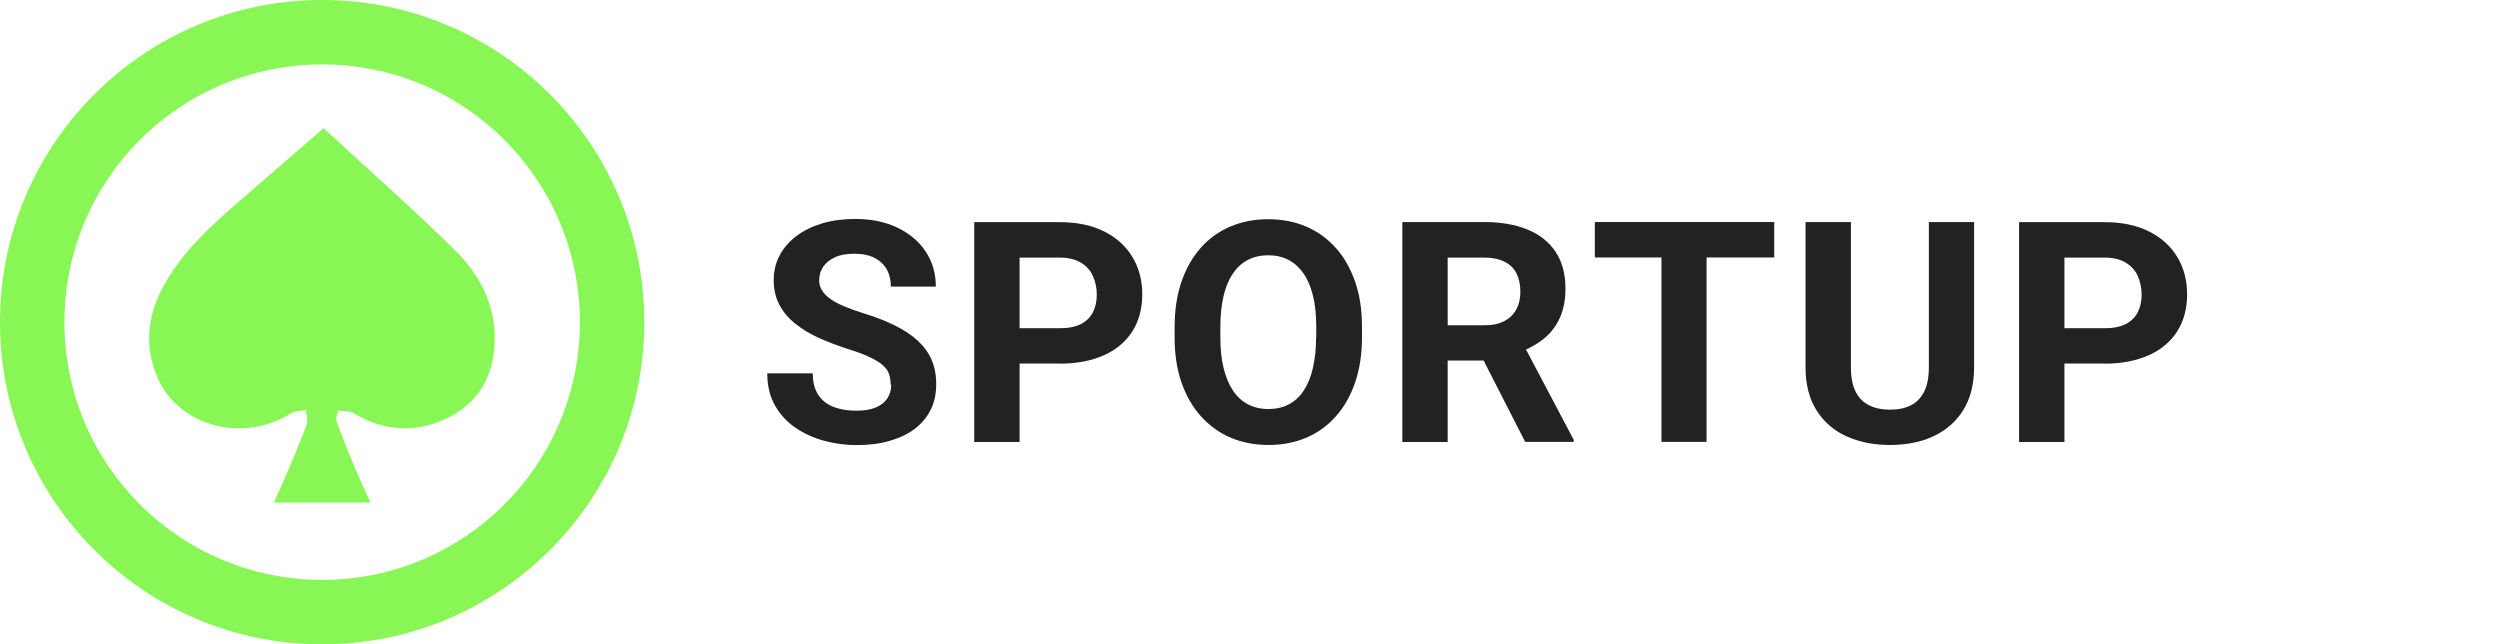
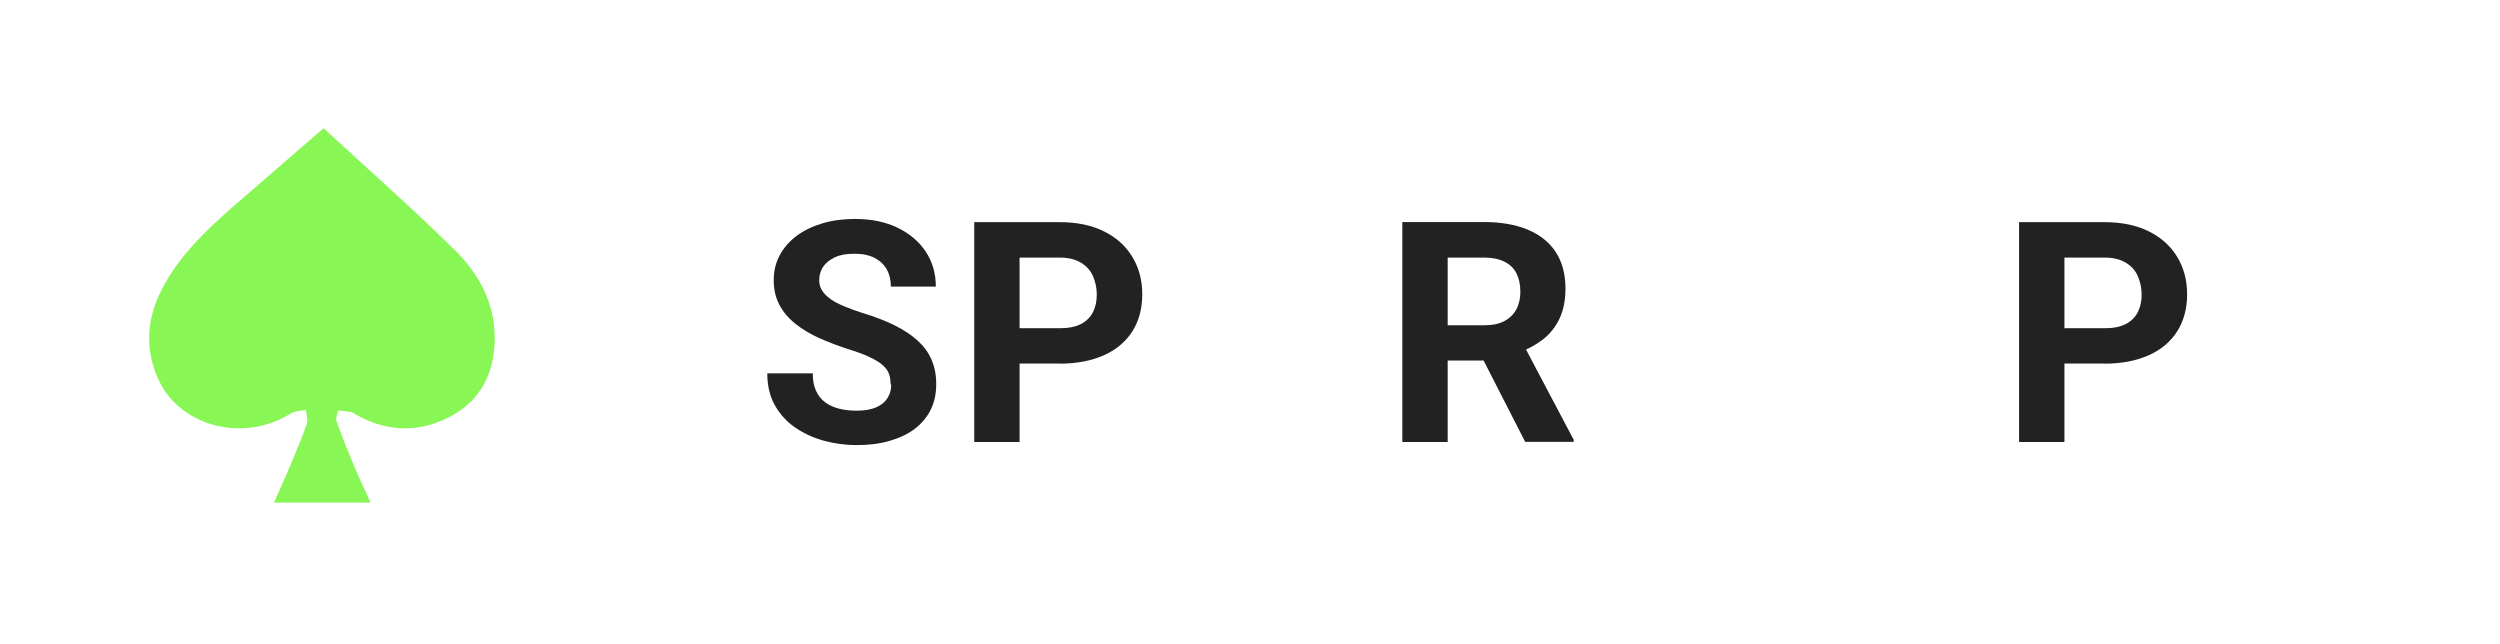
<svg xmlns="http://www.w3.org/2000/svg" id="_Слой_1" data-name="Слой_1" version="1.1" width="194" height="50" viewBox="0 0 194 50">
  <defs>
    <style>
      .st0 {
        fill-rule: evenodd;
      }

      .st0, .st1 {
        fill: #88f654;
      }

      .st2 {
        fill: #222;
      }
    </style>
  </defs>
  <path class="st1" d="M25.1,9.96c-.6.52-1.19,1.03-1.77,1.53h0c-1.76,1.52-3.47,3-5.17,4.48-2.04,1.78-3.99,3.63-5.35,6.01-1.34,2.34-1.67,4.8-.59,7.31,1.64,3.83,6.71,5.13,10.42,2.75.2-.13,1.1-.23,1.1-.23,0,0,.03.24.05.36.05.27.09.54.01.76-.38,1.08-.83,2.12-1.27,3.18l-.13.31c-.24.56-.49,1.11-.74,1.68h0c-.13.3-.27.59-.4.9h7.49c-.14-.3-.27-.59-.4-.88-.29-.63-.57-1.24-.83-1.85-.5-1.19-.97-2.38-1.41-3.59-.09-.24.15-.83.15-.83.02,0,.09,0,.18.02.3.03.86.09.92.14,2.43,1.51,5.08,1.64,7.57.32,2.43-1.29,3.46-3.44,3.46-6.13s-1.24-4.96-3.07-6.77c-2.33-2.3-4.75-4.5-7.16-6.69-1.02-.93-2.04-1.86-3.05-2.79h0Z" />
-   <path class="st0" d="M50,25c0,13.81-11.19,25-25,25S0,38.81,0,25,11.19,0,25,0s25,11.19,25,25ZM45,25c0,11.05-8.95,20-20,20S5,36.05,5,25,13.95,5,25,5s20,8.95,20,20Z" />
  <g>
    <path class="st2" d="M69.11,29.83c0-.3-.04-.58-.13-.83s-.26-.47-.5-.68-.58-.41-1.02-.62-1-.41-1.7-.63c-.77-.25-1.51-.53-2.2-.84-.69-.31-1.3-.68-1.83-1.1s-.94-.9-1.24-1.46-.45-1.2-.45-1.93.16-1.36.47-1.94.75-1.08,1.31-1.5,1.23-.74,2-.97,1.62-.34,2.54-.34c1.26,0,2.36.23,3.29.68s1.67,1.07,2.19,1.86.78,1.69.78,2.71h-3.49c0-.5-.1-.94-.31-1.32s-.52-.68-.94-.9-.94-.33-1.58-.33-1.12.09-1.52.28-.71.44-.91.74-.3.65-.3,1.04c0,.29.07.55.22.79s.36.45.65.66.64.39,1.07.57.91.36,1.46.53c.93.28,1.75.6,2.46.95s1.3.75,1.78,1.18c.48.44.84.93,1.08,1.49s.36,1.18.36,1.89c0,.74-.14,1.41-.43,1.99s-.71,1.08-1.25,1.49-1.2.71-1.96.93-1.61.32-2.54.32c-.84,0-1.68-.11-2.5-.33s-1.56-.56-2.23-1.01-1.2-1.03-1.6-1.73-.6-1.54-.6-2.5h3.53c0,.53.08.98.25,1.35s.4.66.7.89.66.39,1.08.5.88.16,1.38.16c.61,0,1.11-.09,1.51-.26s.69-.42.88-.72.29-.65.29-1.03Z" />
    <path class="st2" d="M82.25,28.21h-4.35v-2.74h4.35c.67,0,1.22-.11,1.64-.33s.73-.53.93-.93.29-.85.29-1.35-.1-.98-.29-1.42-.5-.79-.93-1.05-.97-.4-1.64-.4h-3.13v14.31h-3.52v-17.06h6.64c1.34,0,2.48.24,3.44.72s1.69,1.14,2.2,1.99.76,1.81.76,2.89-.25,2.05-.76,2.86c-.51.8-1.24,1.43-2.2,1.86s-2.1.66-3.44.66Z" />
-     <path class="st2" d="M105.69,25.37v.81c0,1.3-.18,2.46-.53,3.49s-.85,1.91-1.49,2.63-1.4,1.28-2.29,1.66-1.87.57-2.95.57-2.05-.19-2.94-.57-1.65-.94-2.3-1.66-1.15-1.6-1.51-2.63-.53-2.2-.53-3.49v-.81c0-1.3.18-2.47.53-3.5s.85-1.9,1.49-2.63,1.41-1.28,2.3-1.66,1.87-.57,2.94-.57,2.06.19,2.95.57,1.65.94,2.3,1.66,1.14,1.6,1.5,2.63.53,2.19.53,3.5ZM102.14,26.18v-.83c0-.91-.08-1.7-.25-2.39s-.41-1.27-.73-1.73-.71-.82-1.17-1.06-.99-.36-1.58-.36-1.12.12-1.58.36-.84.59-1.16,1.06-.56,1.05-.72,1.73-.25,1.48-.25,2.39v.83c0,.9.08,1.69.25,2.38s.41,1.27.73,1.75.71.83,1.17,1.07.99.36,1.58.36,1.12-.12,1.58-.36.85-.6,1.16-1.07.55-1.05.71-1.75.25-1.49.25-2.38Z" />
    <path class="st2" d="M108.82,17.23h6.36c1.3,0,2.43.2,3.37.59s1.67.97,2.17,1.73.76,1.71.76,2.82c0,.91-.15,1.7-.46,2.35s-.74,1.2-1.3,1.63c-.56.43-1.21.78-1.96,1.04l-1.11.59h-5.53l-.02-2.74h4.11c.62,0,1.13-.11,1.54-.33s.71-.52.92-.91.31-.84.31-1.36c0-.55-.1-1.02-.3-1.42s-.51-.7-.93-.91-.93-.32-1.56-.32h-2.85v14.31h-3.52v-17.06ZM118.36,34.3l-3.89-7.61,3.71-.02,3.94,7.46v.16h-3.76Z" />
-     <path class="st2" d="M137.68,17.23v2.75h-13.92v-2.75h13.92ZM132.43,17.23v17.06h-3.5v-17.06h3.5Z" />
-     <path class="st2" d="M149.69,17.23h3.5v11.27c0,1.31-.28,2.42-.84,3.32s-1.33,1.57-2.31,2.03-2.11.68-3.38.68-2.4-.23-3.39-.68-1.76-1.13-2.32-2.03-.84-2-.84-3.32v-11.27h3.52v11.27c0,.77.12,1.39.36,1.88s.59.84,1.05,1.07,1,.34,1.62.34,1.19-.11,1.63-.34.79-.58,1.03-1.07.36-1.11.36-1.88v-11.27Z" />
    <path class="st2" d="M163.33,28.21h-4.35v-2.74h4.35c.67,0,1.22-.11,1.64-.33s.73-.53.93-.93.29-.85.29-1.35-.1-.98-.29-1.42-.5-.79-.93-1.05-.97-.4-1.64-.4h-3.13v14.31h-3.52v-17.06h6.64c1.34,0,2.48.24,3.44.72s1.69,1.14,2.2,1.99.76,1.81.76,2.89-.25,2.05-.76,2.86c-.51.8-1.24,1.43-2.2,1.86s-2.1.66-3.44.66Z" />
  </g>
</svg>